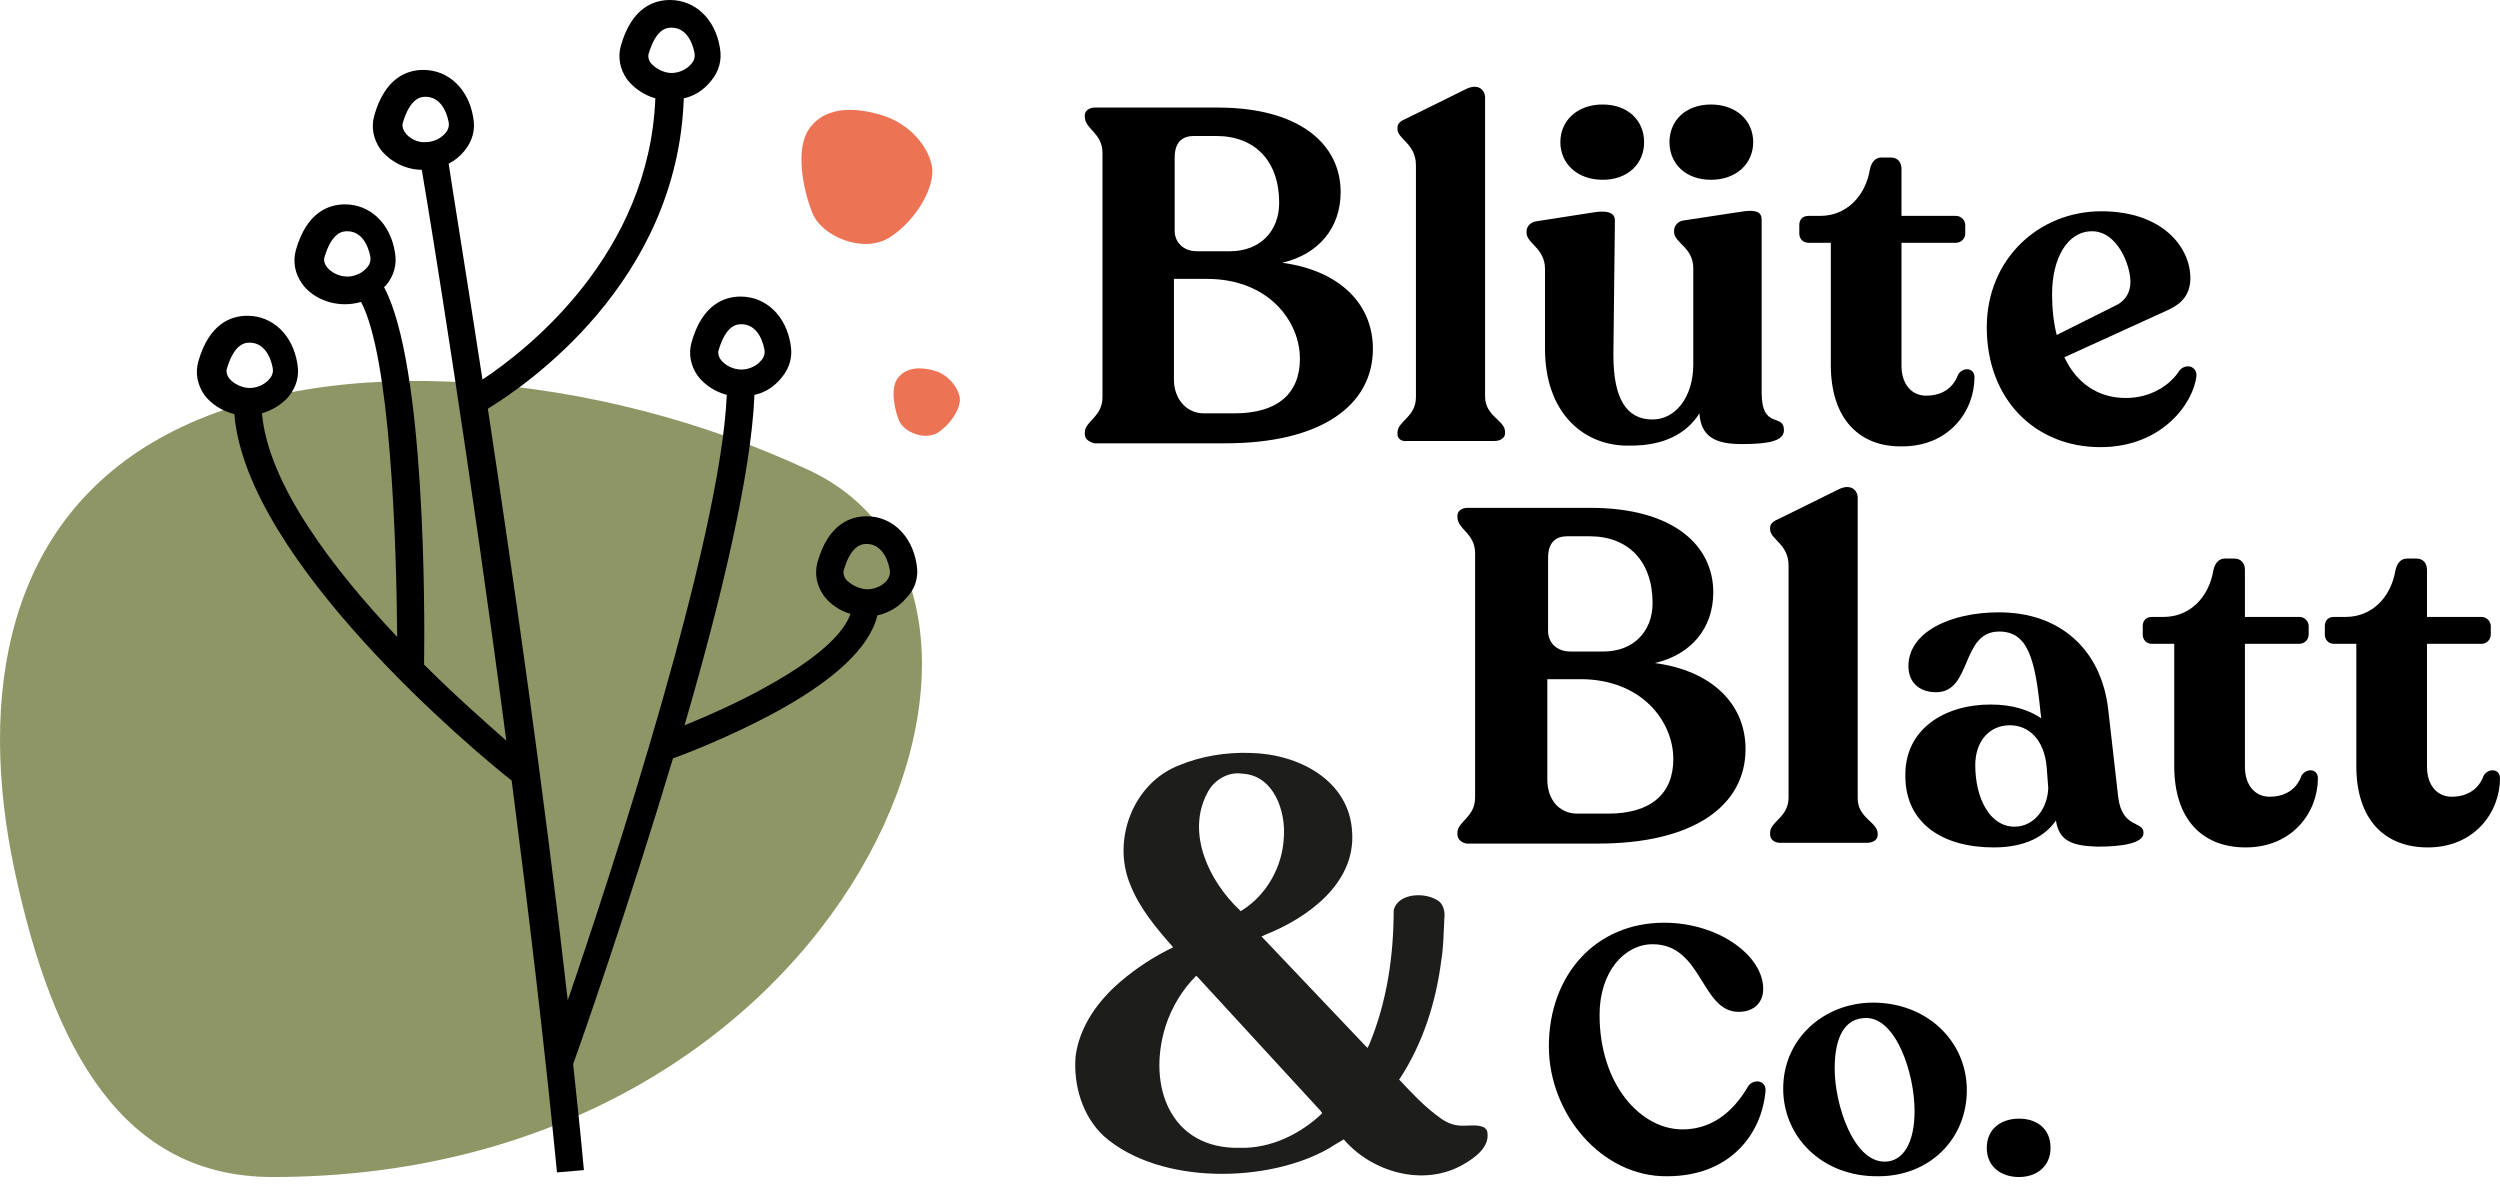
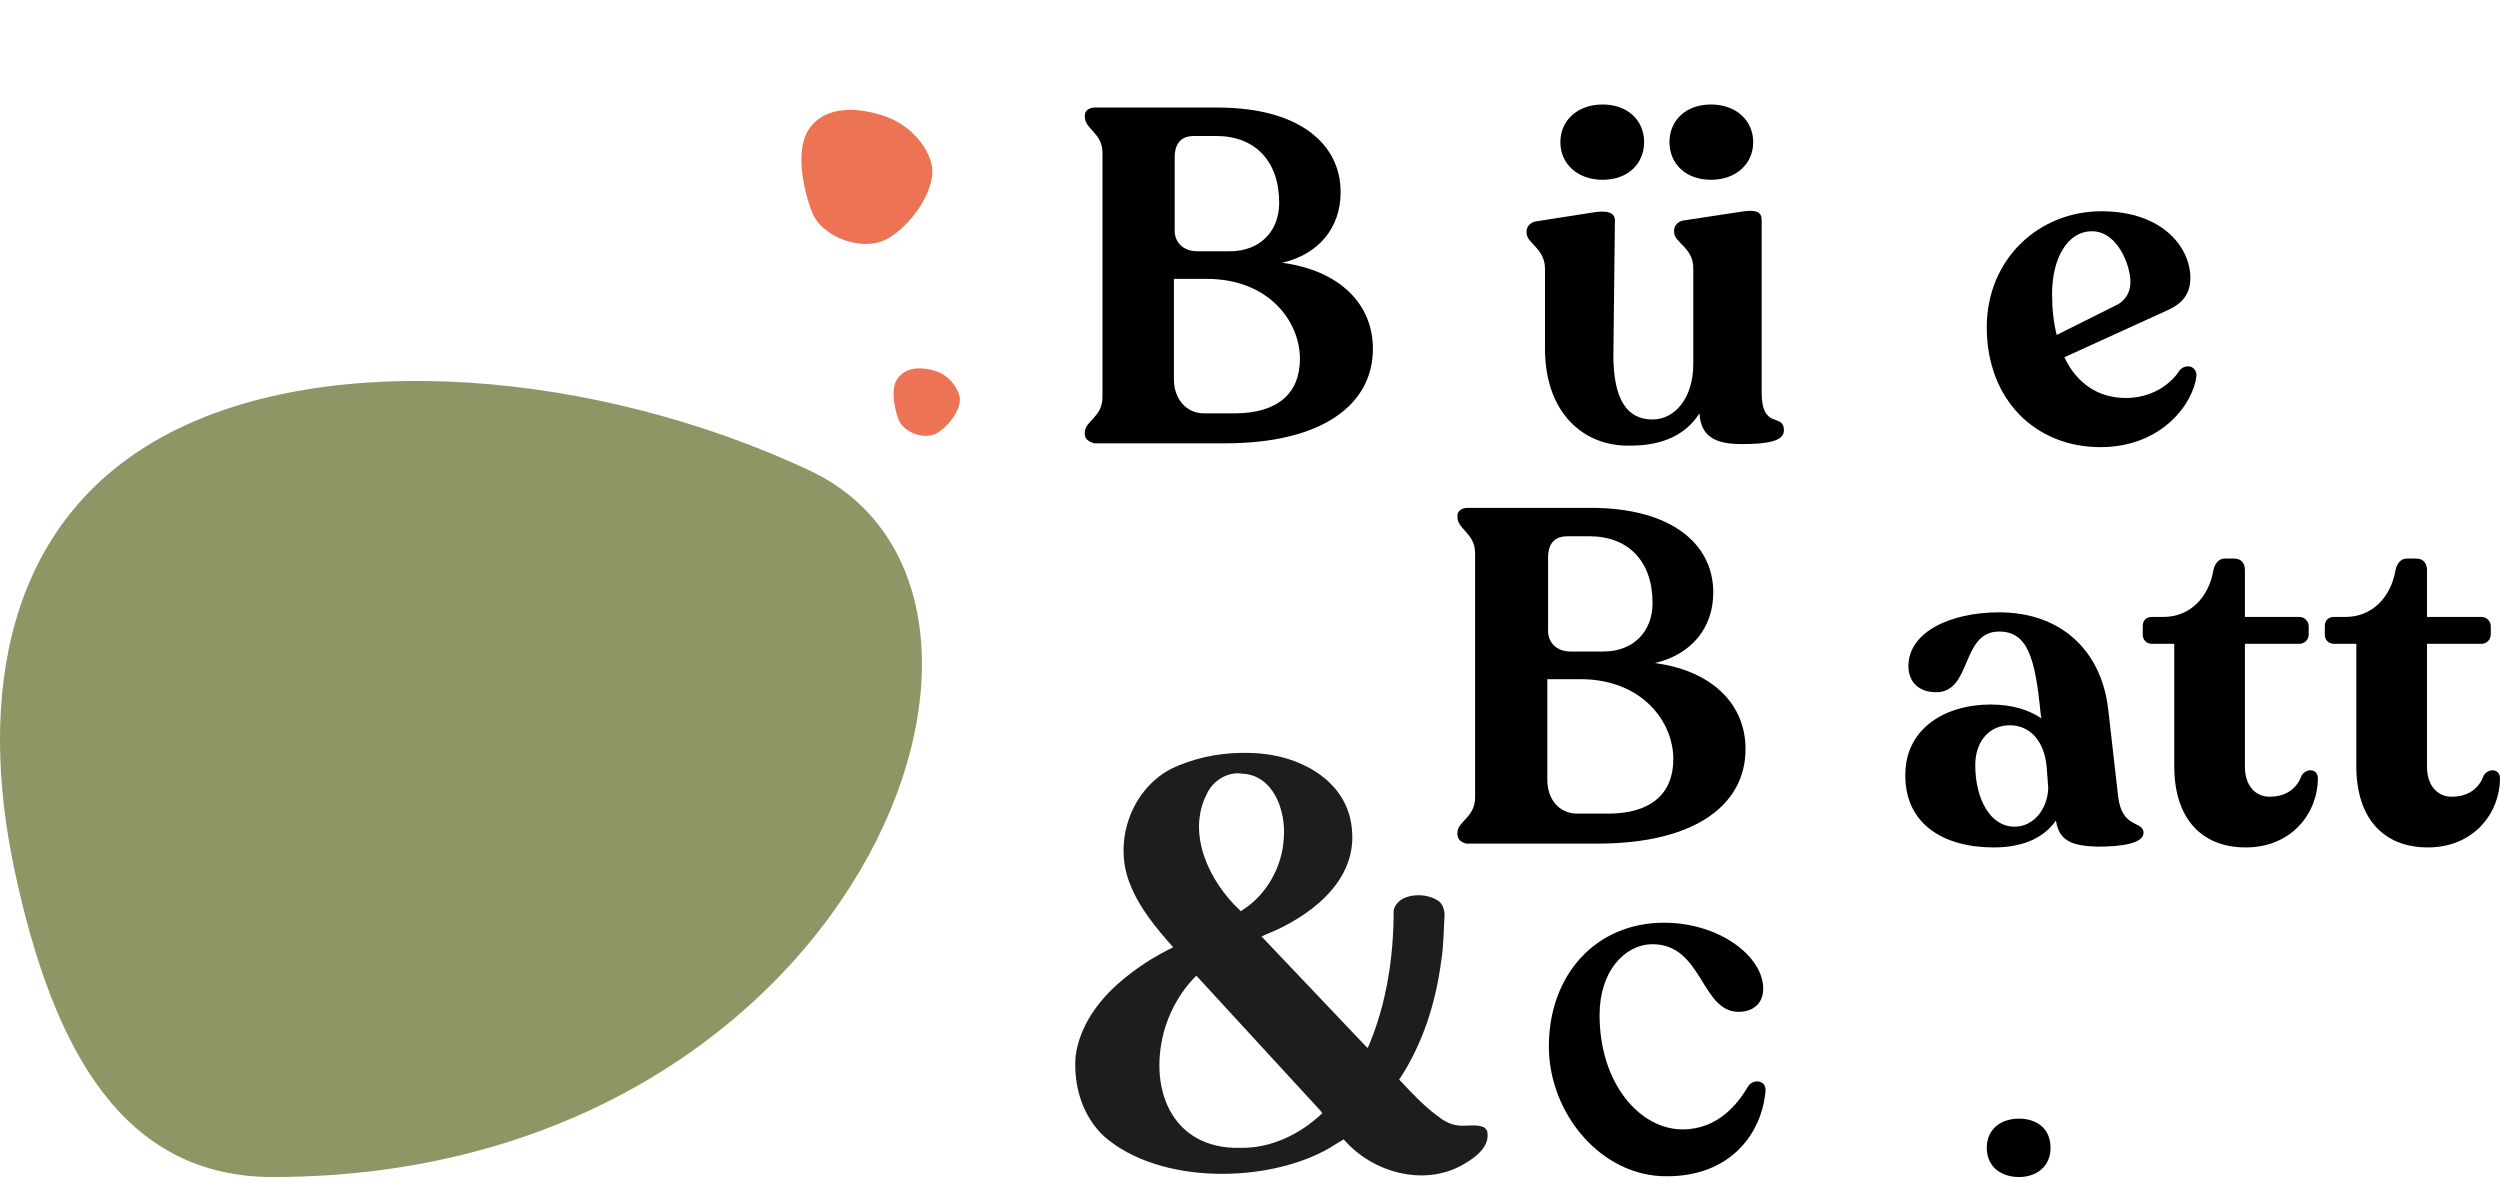
<svg xmlns="http://www.w3.org/2000/svg" width="198" height="94" viewBox="0 0 198 94" fill="none">
  <path d="M85.916 34.38V34.258C85.916 33.345 87.316 33.041 87.316 31.459V12.109C87.316 10.527 85.916 10.223 85.916 9.249V9.128C85.916 8.762 86.281 8.519 86.707 8.519H96.443C102.954 8.519 106.179 11.44 106.179 15.212C106.179 18.072 104.414 20.141 101.554 20.811C106.057 21.419 108.734 24.035 108.734 27.625C108.734 32.128 104.597 35.11 97.052 35.11H86.646C86.281 34.988 85.916 34.806 85.916 34.38ZM94.8 19.898H97.417C99.79 19.898 101.311 18.316 101.311 16.064C101.311 12.718 99.364 10.77 96.321 10.77H94.557C93.766 10.77 93.035 11.136 93.035 12.474V18.133C92.975 19.168 93.705 19.898 94.8 19.898ZM95.348 32.737H97.782C101.189 32.737 102.954 31.155 102.954 28.416C102.954 25.435 100.459 22.088 95.591 22.088H92.975V30.059C92.975 31.581 93.948 32.737 95.348 32.737Z" fill="black" />
-   <path d="M110.681 34.38V34.258C110.681 33.345 112.142 33.041 112.142 31.459V13.083C112.142 11.379 110.681 11.014 110.681 10.223V10.101C110.681 9.736 110.986 9.553 111.412 9.371L116.097 7.059C117.07 6.572 117.618 7.119 117.618 7.728V31.398C117.618 32.98 119.2 33.284 119.2 34.197V34.319C119.2 34.684 118.835 34.927 118.348 34.927H111.472C110.986 34.988 110.681 34.745 110.681 34.38Z" fill="black" />
  <path d="M122.364 27.625V21.297C122.364 19.654 120.904 19.289 120.904 18.437V18.316C120.904 17.951 121.208 17.585 121.695 17.525L126.38 16.794C127.354 16.673 127.901 16.855 127.901 17.464L127.78 28.112C127.78 31.581 128.814 33.224 130.883 33.224C132.648 33.224 134.108 31.52 134.108 28.843V21.236C134.108 19.593 132.587 19.228 132.587 18.377V18.255C132.587 17.89 132.891 17.525 133.317 17.464L138.124 16.734C139.098 16.612 139.523 16.794 139.523 17.403V31.094C139.523 34.075 141.288 32.676 141.288 34.075C141.288 34.927 140.071 35.171 137.941 35.171C135.812 35.171 134.716 34.562 134.595 32.737C133.56 34.38 131.735 35.292 129.179 35.292C125.467 35.414 122.364 32.737 122.364 27.625ZM126.928 8.276C128.936 8.276 130.214 9.553 130.214 11.257C130.214 12.961 128.936 14.239 126.928 14.239C124.92 14.239 123.581 12.961 123.581 11.257C123.581 9.553 124.92 8.276 126.928 8.276ZM135.507 8.276C137.515 8.276 138.854 9.553 138.854 11.257C138.854 12.961 137.515 14.239 135.507 14.239C133.499 14.239 132.222 12.961 132.222 11.257C132.222 9.553 133.499 8.276 135.507 8.276Z" fill="black" />
-   <path d="M145 28.903V19.228H143.235C142.809 19.228 142.505 18.924 142.505 18.498V17.829C142.505 17.403 142.749 17.099 143.235 17.099H144.148C146.217 17.099 147.738 15.577 148.103 13.387C148.225 12.839 148.529 12.474 149.016 12.474H149.746C150.294 12.474 150.598 12.839 150.598 13.387V17.099H154.918C155.344 17.099 155.648 17.464 155.648 17.829V18.498C155.648 18.924 155.283 19.228 154.918 19.228H150.598V28.964C150.598 30.485 151.45 31.337 152.545 31.337C154.066 31.337 154.797 30.485 155.101 29.633C155.527 29.025 156.379 29.147 156.379 29.877C156.379 32.554 154.371 35.353 150.659 35.353C147.251 35.414 145 33.163 145 28.903Z" fill="black" />
  <path d="M157.352 25.922C157.352 20.506 161.49 16.733 166.419 16.733C171.287 16.733 173.477 19.593 173.477 22.027C173.477 23.305 172.808 24.035 171.773 24.522L163.498 28.295C164.472 30.363 166.175 31.52 168.366 31.52C170.374 31.52 171.895 30.485 172.625 29.329C173.112 28.781 173.964 28.964 173.964 29.755C173.721 31.946 171.226 35.414 166.358 35.414C161.186 35.414 157.352 31.641 157.352 25.922ZM162.89 26.53L167.757 24.096C168.366 23.731 168.731 23.122 168.731 22.331C168.731 20.993 167.697 18.316 165.689 18.316C163.741 18.316 162.524 20.445 162.524 23.305C162.524 24.461 162.646 25.556 162.89 26.53Z" fill="black" />
  <path d="M115.428 66.082V65.96C115.428 65.047 116.828 64.743 116.828 63.161V43.811C116.828 42.229 115.428 41.925 115.428 40.951V40.83C115.428 40.465 115.793 40.221 116.219 40.221H125.955C132.466 40.221 135.691 43.142 135.691 46.914C135.691 49.774 133.926 51.843 131.066 52.513C135.569 53.121 138.246 55.738 138.246 59.328C138.246 63.83 134.109 66.812 126.564 66.812H116.158C115.793 66.751 115.428 66.508 115.428 66.082ZM124.373 51.6H126.989C129.363 51.6 130.884 50.018 130.884 47.766C130.884 44.42 128.937 42.473 125.894 42.473H124.13C123.339 42.473 122.608 42.838 122.608 44.176V49.835C122.548 50.87 123.278 51.6 124.373 51.6ZM124.921 64.439H127.355C130.762 64.439 132.527 62.857 132.527 60.119C132.527 57.137 130.032 53.79 125.164 53.79H122.548V61.762C122.548 63.283 123.46 64.439 124.921 64.439Z" fill="black" />
-   <path d="M140.193 66.082V65.96C140.193 65.047 141.654 64.743 141.654 63.161V44.785C141.654 43.081 140.193 42.716 140.193 41.925V41.803C140.193 41.438 140.498 41.255 140.924 41.073L145.609 38.761C146.582 38.274 147.13 38.822 147.13 39.43V63.222C147.13 64.804 148.712 65.108 148.712 66.021V66.143C148.712 66.508 148.347 66.751 147.86 66.751H140.984C140.558 66.751 140.193 66.508 140.193 66.082Z" fill="black" />
  <path d="M162.83 64.987C161.978 66.204 160.457 67.116 157.901 67.116C153.885 67.116 150.904 65.23 150.904 61.457C150.843 57.746 154.007 55.798 157.658 55.798C159.362 55.798 160.7 56.224 161.674 56.894L161.613 56.468C161.187 52.087 160.579 50.018 158.327 50.018C155.285 50.018 156.198 54.825 153.338 54.825C151.999 54.825 151.147 54.034 151.147 52.756C151.147 50.079 154.433 48.497 158.327 48.497C163.195 48.497 166.42 51.478 166.968 56.163L167.759 63.1C168.063 65.656 169.767 64.987 169.767 65.96C169.767 66.812 168.002 67.055 166.116 67.055C164.047 66.995 163.073 66.569 162.83 64.987ZM159.544 65.473C161.126 65.473 162.161 64.013 162.222 62.431L162.1 60.788C161.917 58.597 160.7 57.441 159.179 57.441C157.597 57.441 156.441 58.658 156.441 60.605C156.441 63.222 157.597 65.473 159.544 65.473Z" fill="black" />
  <path d="M172.2 60.666V50.991H170.435C170.009 50.991 169.705 50.687 169.705 50.261V49.592C169.705 49.166 169.948 48.861 170.435 48.861H171.348C173.417 48.861 174.938 47.34 175.303 45.15C175.425 44.602 175.729 44.237 176.216 44.237H176.946C177.493 44.237 177.798 44.602 177.798 45.15V48.861H182.118C182.544 48.861 182.848 49.227 182.848 49.592V50.261C182.848 50.687 182.483 50.991 182.118 50.991H177.798V60.727C177.798 62.248 178.65 63.1 179.745 63.1C181.266 63.1 181.996 62.248 182.3 61.396C182.726 60.788 183.578 60.91 183.578 61.64C183.578 64.317 181.57 67.116 177.859 67.116C174.451 67.116 172.2 64.926 172.2 60.666Z" fill="black" />
  <path d="M186.621 60.666V50.991H184.856C184.43 50.991 184.126 50.687 184.126 50.261V49.592C184.126 49.166 184.37 48.861 184.856 48.861H185.769C187.838 48.861 189.359 47.34 189.724 45.15C189.846 44.602 190.15 44.237 190.637 44.237H191.367C191.915 44.237 192.219 44.602 192.219 45.15V48.861H196.539C196.965 48.861 197.27 49.227 197.27 49.592V50.261C197.27 50.687 196.904 50.991 196.539 50.991H192.219V60.727C192.219 62.248 193.071 63.1 194.166 63.1C195.687 63.1 196.418 62.248 196.722 61.396C197.148 60.788 198 60.91 198 61.64C198 64.317 195.992 67.116 192.28 67.116C188.872 67.116 186.621 64.926 186.621 60.666Z" fill="black" />
  <path d="M122.67 82.876C122.67 77.217 126.381 73.079 131.797 73.079C136.117 73.079 139.646 75.696 139.646 78.312C139.646 79.408 138.916 80.138 137.699 80.138C134.718 80.138 134.839 74.783 130.884 74.783C128.694 74.783 126.686 76.913 126.686 80.381C126.686 85.858 129.911 89.448 133.257 89.448C136.056 89.448 137.638 87.44 138.49 85.979C138.916 85.432 139.89 85.553 139.829 86.405C139.525 89.874 136.969 93.159 132.04 93.159C126.868 93.22 122.67 88.231 122.67 82.876Z" fill="black" />
-   <path d="M141.229 86.223C141.229 82.207 144.515 79.408 148.348 79.408C152.607 79.408 155.772 82.45 155.772 86.344C155.772 90.239 152.79 93.159 148.774 93.159C144.332 93.22 141.229 90.056 141.229 86.223ZM149.261 92.003C150.721 92.003 151.634 90.543 151.634 87.987C151.634 85.006 150.174 80.625 147.8 80.625C146.158 80.625 145.306 82.024 145.306 84.641C145.306 87.44 146.766 92.003 149.261 92.003Z" fill="black" />
  <path d="M157.353 90.908C157.353 89.387 158.509 88.596 159.909 88.596C161.247 88.596 162.403 89.326 162.403 90.908C162.403 92.429 161.247 93.22 159.909 93.22C158.509 93.22 157.353 92.429 157.353 90.908Z" fill="black" />
  <path d="M117.801 89.691C117.801 89.508 117.619 89.326 117.497 89.265C116.889 89.022 116.219 89.204 115.55 89.143C114.82 89.083 114.272 88.718 113.725 88.291C112.69 87.501 111.777 86.527 110.865 85.553L110.804 85.493L110.865 85.432C112.69 82.633 113.724 79.408 114.15 76.061C114.333 74.966 114.333 73.81 114.394 72.714C114.455 72.228 114.333 71.741 114.029 71.436C112.994 70.585 110.682 70.706 110.378 72.106C110.378 75.757 109.83 79.408 108.431 82.754L108.309 82.998L108.126 82.815L100.094 74.357L99.912 74.175L100.155 74.053C103.563 72.714 107.335 69.976 107.092 65.96C106.909 61.761 102.772 59.693 98.999 59.632C97.113 59.571 95.166 59.875 93.401 60.605C89.75 62.005 88.046 66.508 89.507 70.037C90.237 71.923 91.576 73.505 92.914 75.026C91.393 75.757 89.993 76.669 88.716 77.765C86.951 79.286 85.491 81.294 85.186 83.667C85.004 85.979 85.734 88.413 87.438 89.995C91.88 93.89 100.52 93.707 105.327 90.908C105.388 90.847 106.423 90.239 106.423 90.239C108.674 92.855 112.751 94.011 115.854 92.247C116.828 91.699 117.984 90.847 117.801 89.691ZM95.592 62.857C96.078 61.822 97.234 61.092 98.391 61.275C100.885 61.397 101.859 64.256 101.676 66.386C101.555 68.637 100.338 70.828 98.451 72.045L98.269 72.167L98.147 72.045C95.774 69.794 93.949 66.021 95.592 62.857ZM98.208 90.908C92.671 91.03 90.845 85.979 92.306 81.294C92.793 79.773 93.644 78.373 94.74 77.278L94.922 77.46L104.597 87.987L104.719 88.17C103.015 89.813 100.642 90.969 98.208 90.908Z" fill="#1D1D1B" />
  <path d="M70.035 9.188C72.043 9.857 73.503 11.561 73.807 13.143C74.112 14.725 72.59 17.464 70.461 18.802C68.331 20.141 64.984 18.68 64.315 16.794C63.585 14.969 62.976 11.805 64.072 10.223C65.41 8.275 68.027 8.519 70.035 9.188Z" fill="#EC7454" />
  <path d="M74.112 29.39C75.085 29.694 75.816 30.607 75.998 31.398C76.181 32.189 75.39 33.528 74.294 34.258C73.199 34.927 71.556 34.197 71.191 33.284C70.826 32.372 70.522 30.79 71.07 29.998C71.8 28.964 73.138 29.086 74.112 29.39Z" fill="#EC7454" />
  <path d="M1.154 68.941C-1.766 55.19 0.363 41.194 13.263 34.379C26.163 27.564 47.278 29.39 64.072 37.239C85.308 47.158 67.784 93.22 21.599 93.22C9.734 93.22 4.197 83.18 1.154 68.941Z" fill="#8E9666" />
-   <path d="M72.591 44.663C72.226 42.411 70.644 40.89 68.636 40.89C67.358 40.89 65.593 41.499 64.742 44.541C64.498 45.454 64.681 46.367 65.228 47.158C65.715 47.827 66.506 48.375 67.358 48.618C66.263 51.782 59.509 55.311 54.215 57.441C57.075 47.644 59.509 37.483 59.752 31.276C60.604 31.094 61.334 30.607 61.882 29.938C62.551 29.146 62.794 28.234 62.612 27.26C62.247 25.009 60.665 23.488 58.657 23.488C57.379 23.488 55.614 24.096 54.762 27.139C54.519 28.051 54.702 28.964 55.249 29.755C55.797 30.485 56.649 31.033 57.561 31.276C57.075 42.655 48.556 68.759 44.966 79.225C43.079 62.552 40.585 45.271 38.638 32.371C41.619 30.546 53.667 22.392 54.154 7.789C55.006 7.606 55.736 7.119 56.284 6.45C56.953 5.659 57.196 4.746 57.014 3.773C56.649 1.521 55.067 0 53.059 0C51.781 0 50.016 0.608 49.164 3.651C48.921 4.564 49.103 5.476 49.651 6.267C50.199 6.998 51.051 7.545 51.903 7.789C51.416 20.141 41.802 27.686 38.212 30.059C36.873 21.358 35.839 15.03 35.534 12.961C36.021 12.717 36.386 12.413 36.751 11.987C37.42 11.196 37.664 10.283 37.481 9.31C37.116 7.058 35.534 5.537 33.526 5.537C32.248 5.537 30.484 6.146 29.632 9.188C29.389 10.101 29.571 11.014 30.119 11.805C30.849 12.778 32.127 13.447 33.404 13.447C34.135 17.707 37.238 36.874 40.098 58.658C38.516 57.258 36.143 55.19 33.587 52.634C33.648 48.679 33.709 28.903 30.423 22.757C30.423 22.697 30.484 22.697 30.545 22.636C31.214 21.845 31.457 20.932 31.275 19.958C30.91 17.707 29.328 16.186 27.32 16.186C26.042 16.186 24.277 16.794 23.425 19.837C23.182 20.749 23.364 21.662 23.912 22.453C24.642 23.488 25.981 24.096 27.32 24.096C27.746 24.096 28.172 24.035 28.598 23.913C30.91 28.295 31.396 42.655 31.457 50.444C26.346 45.028 21.235 38.335 20.748 32.736C21.539 32.493 22.269 32.067 22.817 31.459C23.486 30.668 23.73 29.755 23.547 28.781C23.182 26.53 21.6 25.009 19.592 25.009C18.314 25.009 16.549 25.617 15.698 28.66C15.454 29.572 15.637 30.485 16.184 31.276C16.732 32.006 17.584 32.554 18.558 32.797C19.531 44.48 37.664 59.571 40.524 61.822C41.862 72.166 43.14 82.876 44.114 92.855L46.244 92.672C46 89.934 45.696 87.135 45.392 84.275C46.061 82.45 49.773 71.801 53.302 60.058C54.519 59.632 57.744 58.354 60.969 56.65C66.019 53.973 68.879 51.295 69.488 48.74C70.34 48.557 71.192 48.07 71.739 47.401C72.53 46.61 72.774 45.636 72.591 44.663ZM51.537 4.99C51.294 4.625 51.355 4.381 51.355 4.32C51.963 2.191 52.876 2.191 53.18 2.191C54.276 2.191 54.823 3.225 55.006 4.199C55.067 4.564 54.945 4.868 54.702 5.111C54.336 5.537 53.728 5.781 53.18 5.781C52.572 5.781 51.903 5.416 51.537 4.99ZM25.859 21.114C25.616 20.749 25.677 20.506 25.677 20.445C26.285 18.315 27.198 18.315 27.502 18.315C28.598 18.315 29.145 19.35 29.328 20.323C29.389 20.689 29.267 20.993 29.023 21.236C28.658 21.662 28.05 21.905 27.502 21.905C26.894 21.905 26.224 21.601 25.859 21.114ZM18.131 29.938C17.888 29.572 17.949 29.329 17.949 29.268C18.558 27.139 19.47 27.139 19.774 27.139C20.87 27.139 21.417 28.173 21.6 29.146C21.661 29.512 21.539 29.816 21.296 30.059C20.931 30.485 20.322 30.729 19.774 30.729C19.227 30.729 18.497 30.424 18.131 29.938ZM32.066 10.466C31.823 10.101 31.883 9.857 31.883 9.797C32.492 7.667 33.404 7.667 33.709 7.667C34.804 7.667 35.352 8.701 35.534 9.675C35.595 10.04 35.473 10.344 35.23 10.588C34.865 11.014 34.256 11.257 33.709 11.257C33.1 11.318 32.37 10.953 32.066 10.466ZM57.075 28.477C56.831 28.112 56.892 27.869 56.892 27.808C57.501 25.678 58.413 25.678 58.718 25.678C59.813 25.678 60.361 26.712 60.543 27.686C60.604 28.051 60.482 28.355 60.239 28.599C59.874 29.025 59.265 29.268 58.718 29.268C58.109 29.268 57.44 28.964 57.075 28.477ZM70.218 46.002C69.853 46.428 69.244 46.671 68.697 46.671C68.088 46.671 67.358 46.306 66.993 45.88C66.75 45.515 66.81 45.271 66.81 45.211C67.419 43.081 68.332 43.081 68.636 43.081C69.731 43.081 70.279 44.115 70.461 45.089C70.522 45.393 70.461 45.697 70.218 46.002Z" fill="black" />
</svg>